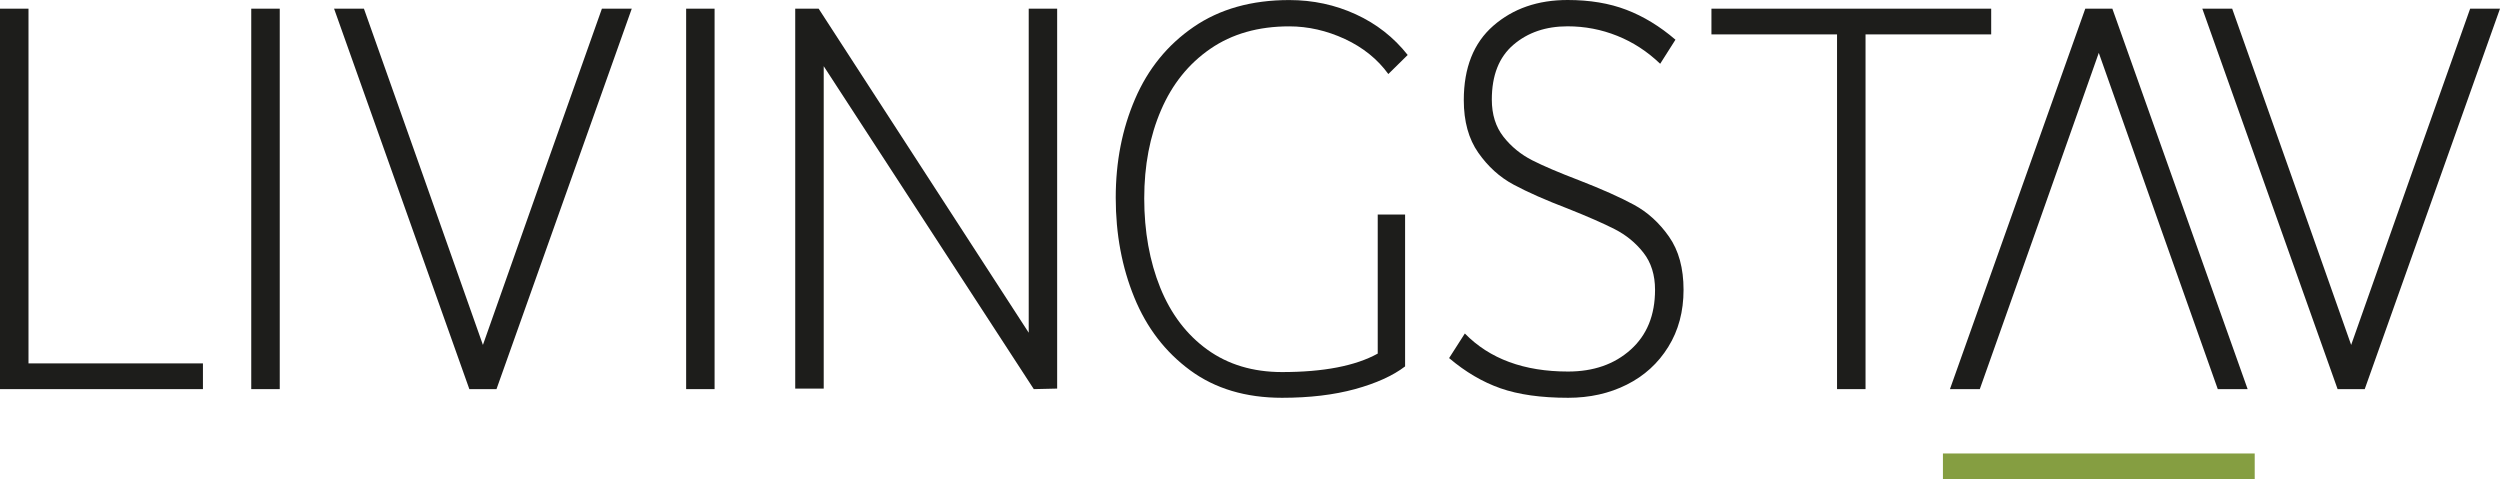
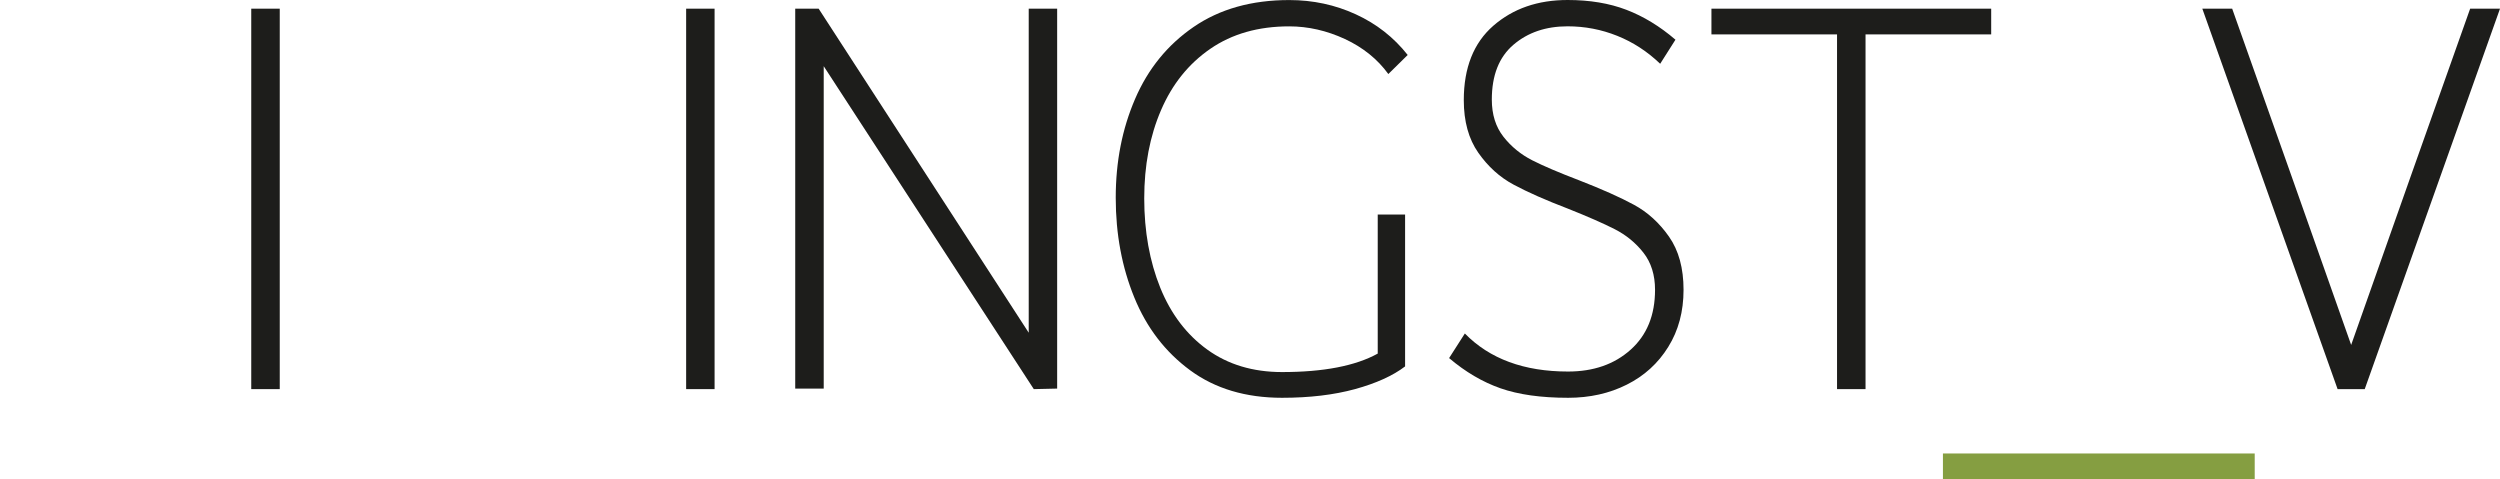
<svg xmlns="http://www.w3.org/2000/svg" id="Vrstva_2" data-name="Vrstva 2" viewBox="0 0 423.78 81.23">
  <defs>
    <style>
      .cls-1 {
        fill: #1d1d1b;
      }

      .cls-2 {
        fill: #859e41;
        fill-rule: evenodd;
      }
    </style>
  </defs>
  <g id="Vrstva_1-2" data-name="Vrstva 1">
    <g>
-       <polygon class="cls-1" points="34.4 61.6 34.4 65.96 0 65.96 0 1.47 4.83 1.47 4.83 61.6 34.4 61.6 34.4 61.6" />
      <polygon class="cls-1" points="42.59 1.47 47.42 1.47 47.42 65.96 42.59 65.96 42.59 1.47 42.59 1.47" />
      <polygon class="cls-1" points="116.31 1.47 121.13 1.47 121.13 65.96 116.31 65.96 116.31 1.47 116.31 1.47" />
      <polygon class="cls-1" points="179.2 1.47 179.2 65.87 175.24 65.96 139.63 11.22 139.63 65.87 134.8 65.87 134.8 1.47 138.77 1.47 174.38 56.4 174.38 1.47 179.2 1.47 179.2 1.47" />
      <path class="cls-1" d="M233.52,36.37h4.66v25.74c-2.07,1.58-4.9,2.86-8.49,3.85-3.59.98-7.72,1.47-12.37,1.47-6.15,0-11.34-1.55-15.56-4.65-4.22-3.1-7.39-7.22-9.48-12.35-2.1-5.13-3.15-10.76-3.15-16.9s1.09-11.67,3.28-16.76,5.49-9.16,9.92-12.2c4.43-3.04,9.83-4.56,16.21-4.56,4.02,0,7.79.81,11.29,2.42,3.51,1.61,6.44,3.91,8.79,6.89l-3.28,3.23c-1.84-2.53-4.3-4.51-7.37-5.94-3.08-1.42-6.22-2.14-9.44-2.14-5.23,0-9.68,1.27-13.36,3.8-3.68,2.53-6.47,6-8.36,10.4-1.9,4.4-2.85,9.39-2.85,14.96s.91,10.68,2.72,15.15c1.81,4.46,4.47,7.96,7.98,10.49,3.51,2.53,7.73,3.8,12.67,3.8,7.01,0,12.42-1.04,16.21-3.13v-23.55h0Z" />
      <path class="cls-1" d="M265.82,67.43c-4.6,0-8.42-.54-11.47-1.61-3.05-1.07-5.95-2.78-8.71-5.12l2.67-4.17c4.2,4.3,10.03,6.45,17.5,6.45,4.31,0,7.85-1.23,10.6-3.7,2.76-2.47,4.14-5.85,4.14-10.15,0-2.53-.66-4.63-1.98-6.31-1.32-1.68-2.95-3-4.87-3.98-1.93-.98-4.55-2.13-7.89-3.46-3.79-1.45-6.87-2.81-9.23-4.08-2.36-1.26-4.35-3.07-5.99-5.41-1.64-2.34-2.46-5.31-2.46-8.91,0-5.5,1.67-9.7,5-12.61C256.48,1.45,260.67,0,265.73,0c3.74,0,7.06.55,9.96,1.66,2.9,1.11,5.68,2.8,8.32,5.07l-2.59,4.08c-2.18-2.09-4.61-3.67-7.29-4.74-2.67-1.07-5.47-1.61-8.41-1.61-3.68,0-6.74,1.04-9.18,3.13-2.44,2.09-3.66,5.18-3.66,9.29,0,2.53.66,4.63,1.98,6.31,1.32,1.68,2.95,3,4.87,3.98,1.93.98,4.56,2.1,7.89,3.37,3.91,1.52,7.03,2.91,9.35,4.17,2.33,1.26,4.31,3.07,5.95,5.41,1.64,2.34,2.46,5.34,2.46,9.01s-.86,6.89-2.59,9.67c-1.72,2.78-4.07,4.92-7.03,6.4-2.96,1.49-6.28,2.23-9.96,2.23h0Z" />
      <polygon class="cls-1" points="337.53 5.83 316.23 5.83 316.23 65.96 311.4 65.96 311.4 5.83 290.11 5.83 290.11 1.47 337.53 1.47 337.53 5.83 337.53 5.83" />
      <polygon class="cls-2" points="382.2 81.23 329.35 81.23 329.35 76.87 382.2 76.87 382.2 81.23 382.2 81.23" />
-       <path class="cls-1" d="M79.56,65.96L56.63,1.47h5.06c12.62,35.64,7.28,20.46,20.17,57,12.89-36.54,7.55-21.37,20.17-57h5.06l-22.93,64.49h-4.59Z" />
-       <path class="cls-1" d="M358.07,1.47l22.93,64.49h-5.06c-12.62-35.64-7.28-20.46-20.17-57-12.89,36.54-7.55,21.37-20.17,57h-5.06L353.48,1.47h4.6Z" />
      <path class="cls-1" d="M396.25,65.96L373.32,1.47h5.06c12.62,35.64,7.28,20.46,20.17,57,12.89-36.54,7.55-21.37,20.17-57h5.06l-22.93,64.49h-4.59Z" />
    </g>
  </g>
</svg>